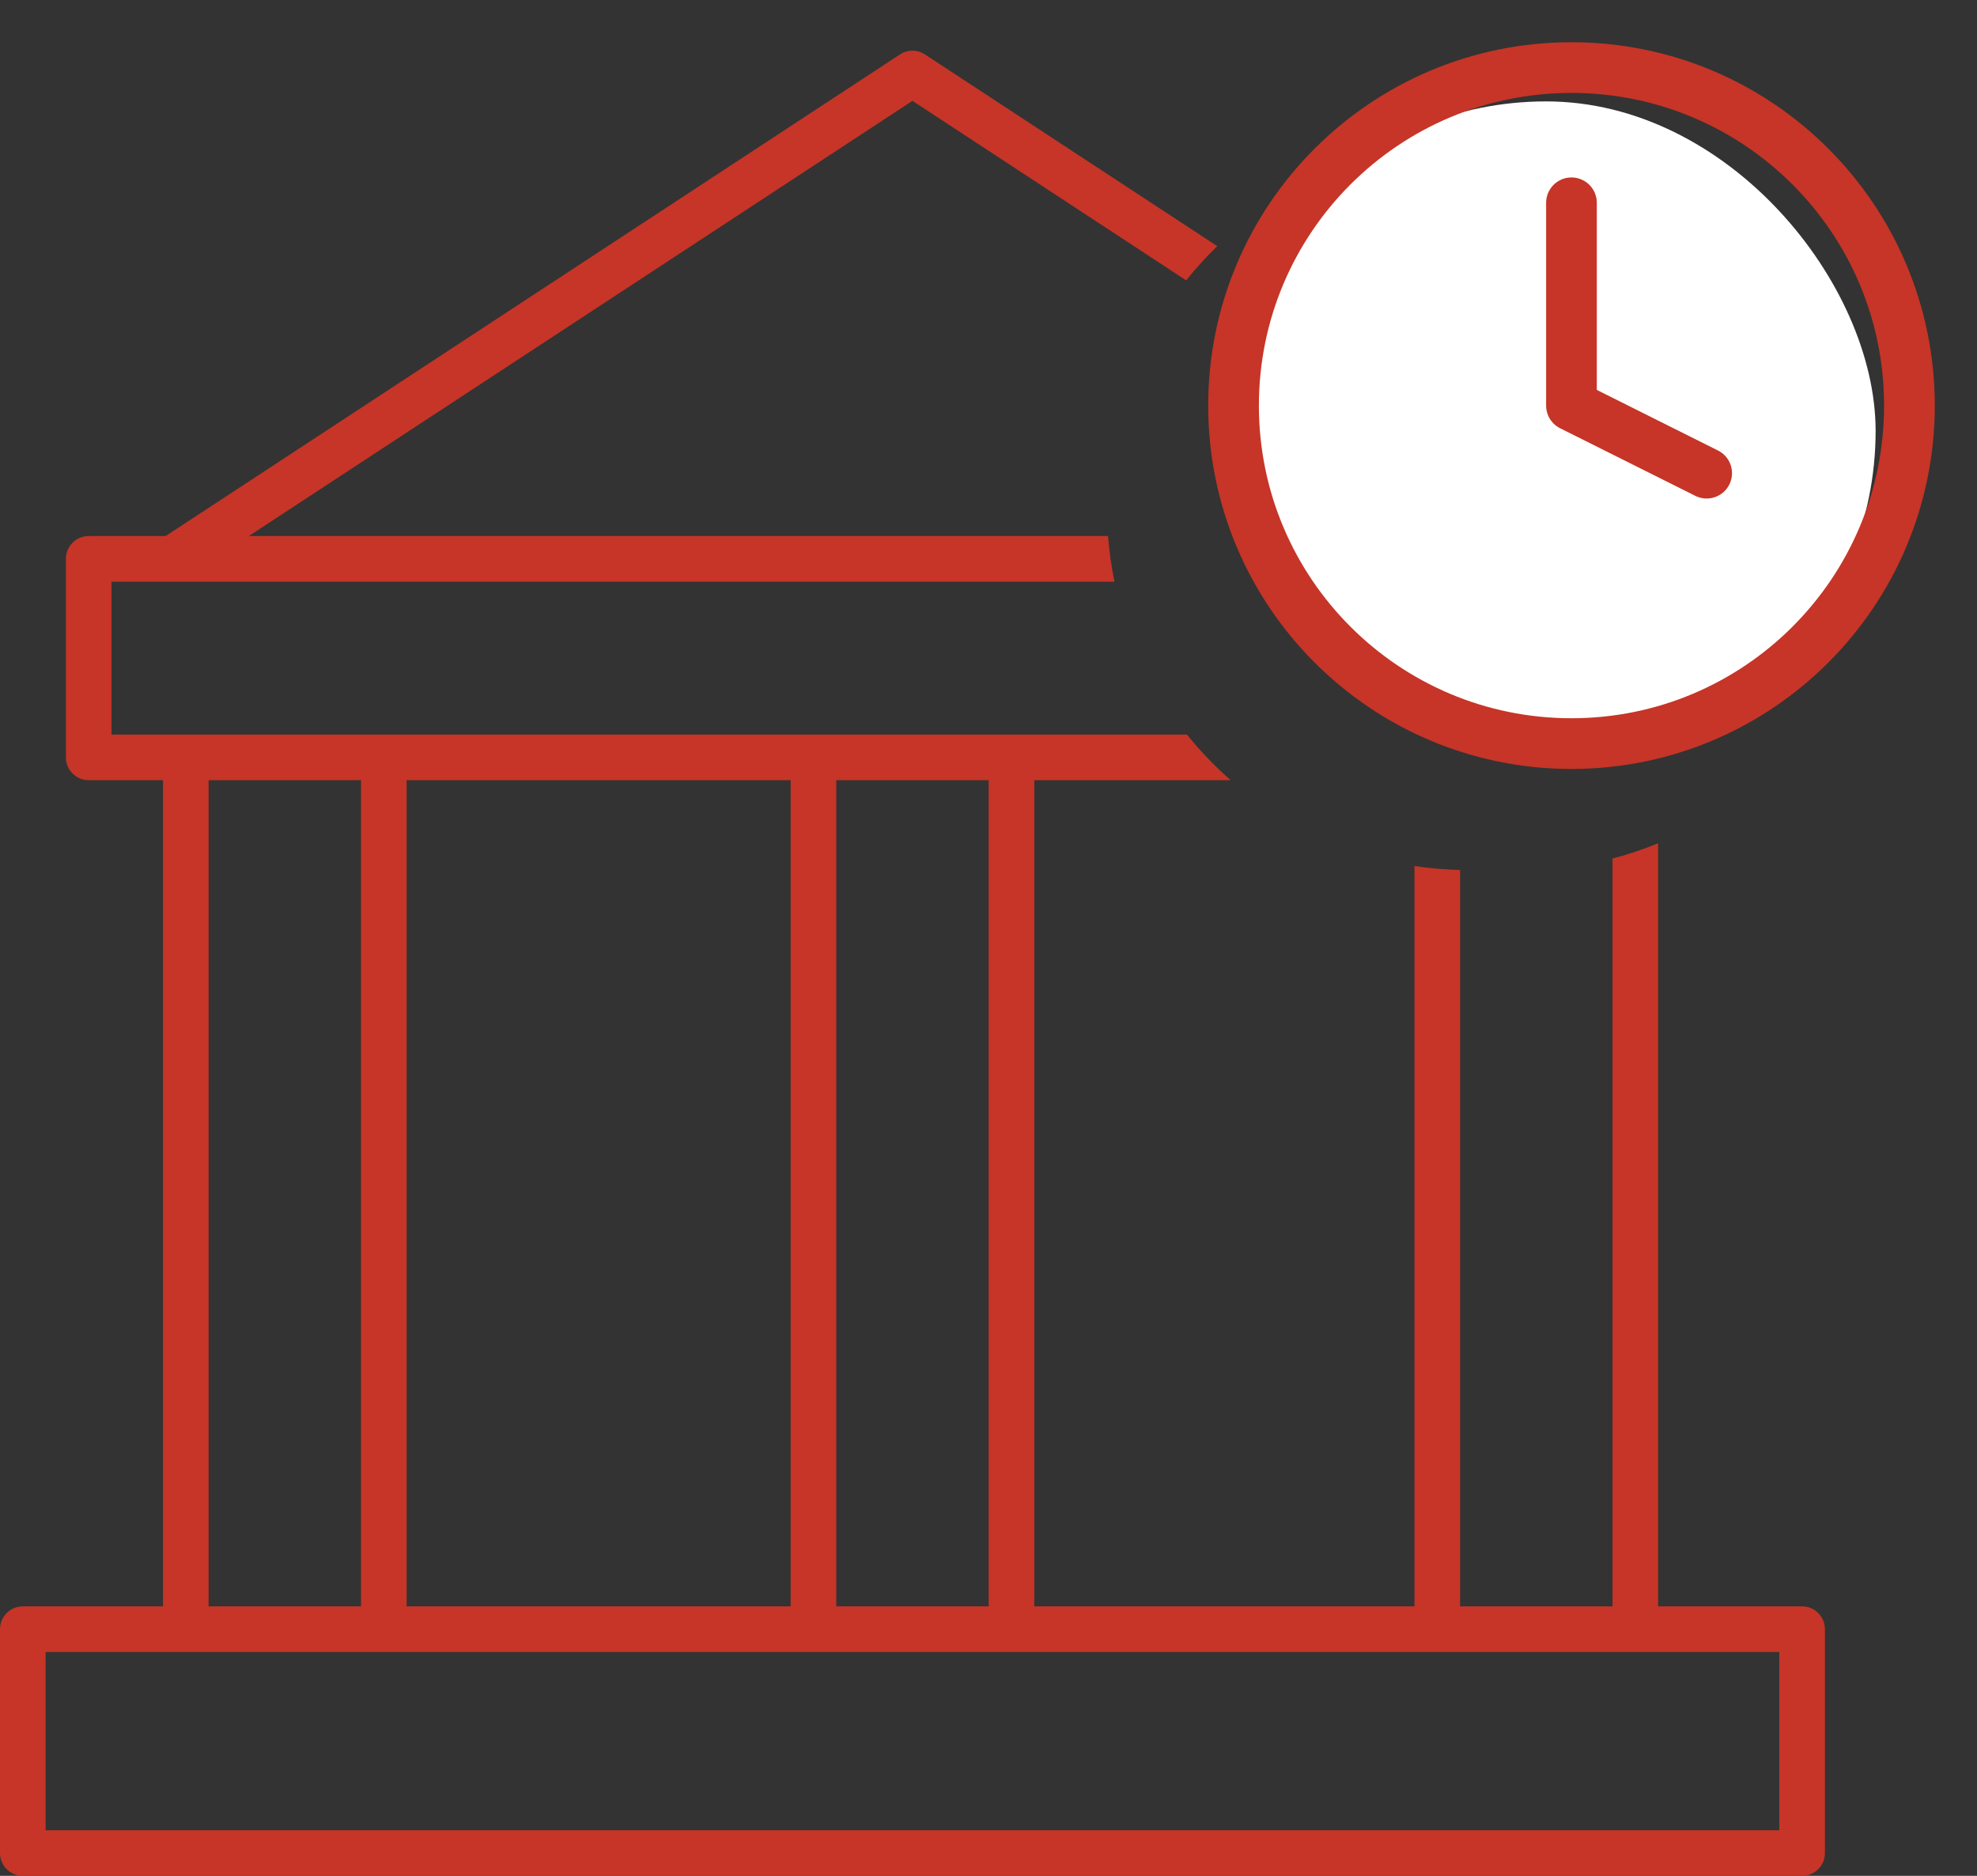
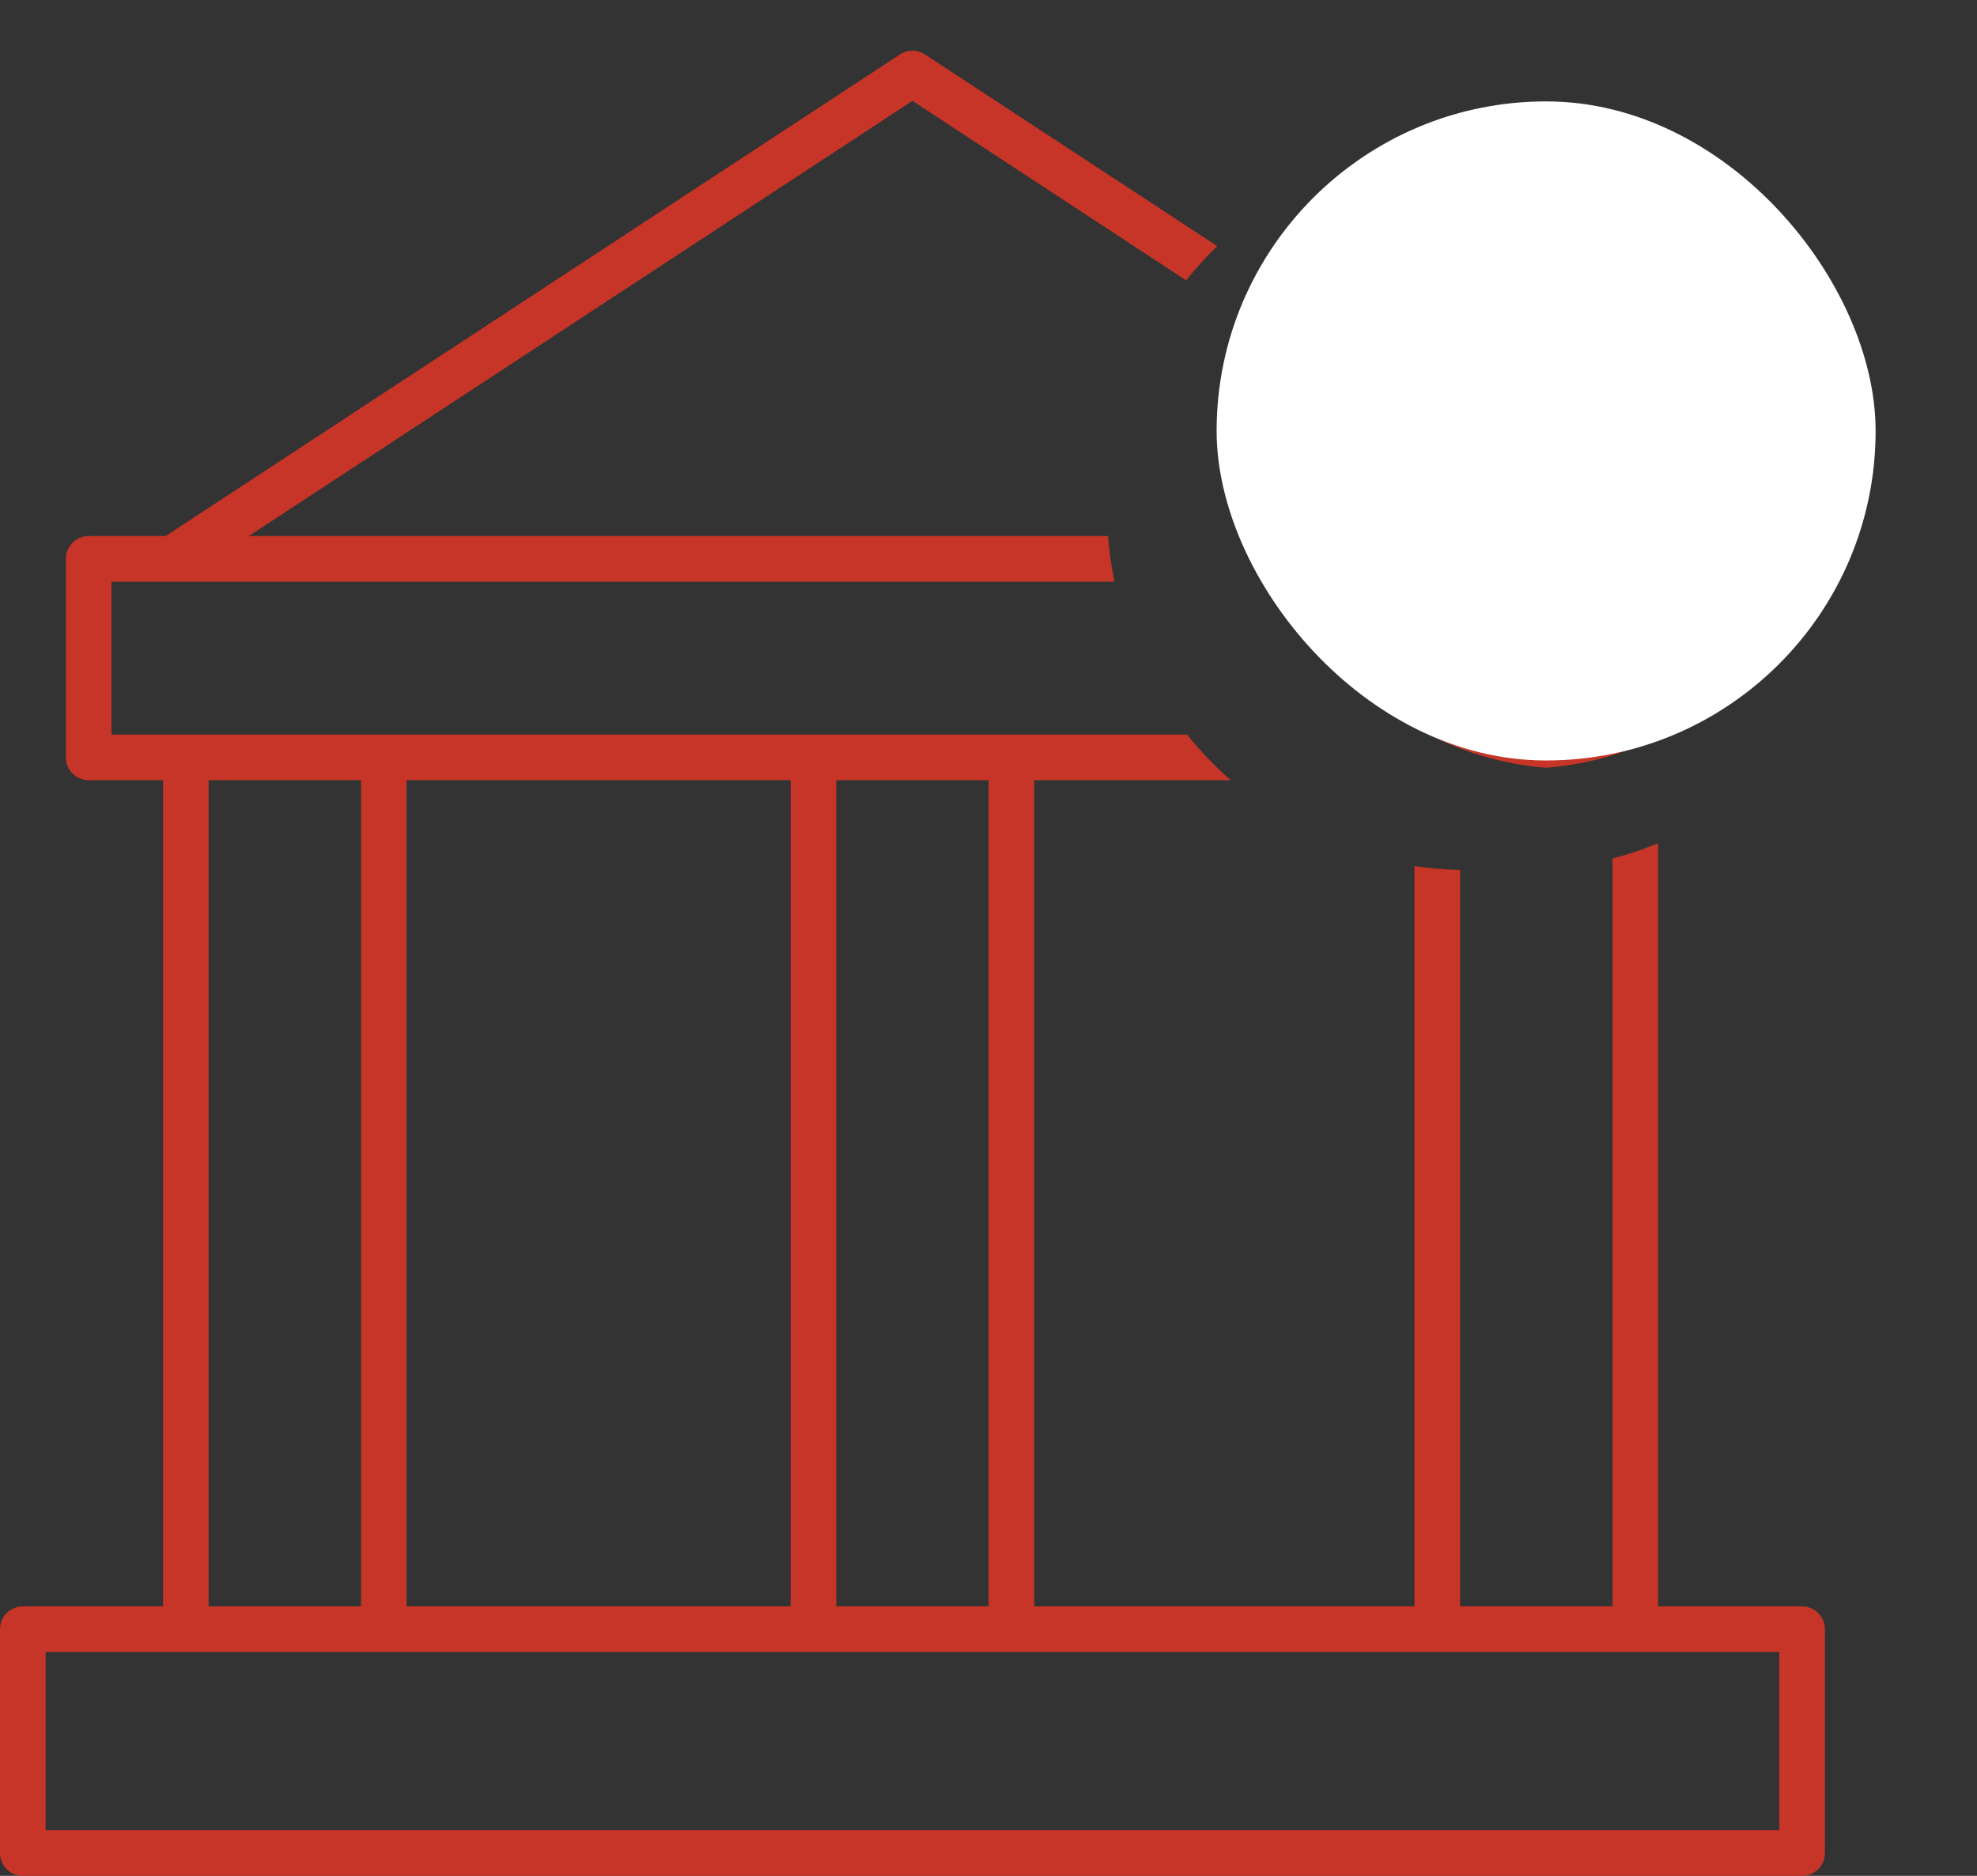
<svg xmlns="http://www.w3.org/2000/svg" width="39" height="37" viewBox="0 0 39 37" fill="none">
  <rect x="0" y="0" width="39" height="37" fill="#333333" stroke="none" />
  <path d="M17.753 1.074C17.903 0.975 18.097 0.975 18.247 1.074L24.013 4.855C23.794 5.066 23.59 5.292 23.399 5.53L18 1.989L4.909 10.573H21.858C21.883 10.879 21.924 11.18 21.985 11.474H2.199V14.489H23.415C23.676 14.813 23.965 15.114 24.278 15.389H20.403V31.685H27.903V17.081C28.198 17.127 28.498 17.152 28.803 17.16V31.685H31.81V16.934C32.118 16.854 32.418 16.752 32.709 16.633V31.685H35.55C35.798 31.685 36 31.886 36 32.135V36.55C36 36.799 35.798 37 35.55 37H0.45C0.201 37 5.1864e-05 36.799 0 36.55V32.135C0 31.886 0.201 31.685 0.45 31.685H3.216V15.389H1.749C1.5 15.389 1.3 15.187 1.3 14.939V11.024C1.3 10.775 1.5 10.574 1.749 10.573H3.268L17.753 1.074ZM0.9 36.1H35.1V32.585H0.9V36.1ZM4.115 31.685H7.122V15.389H4.115V31.685ZM8.021 31.685H15.597V15.389H8.021V31.685ZM16.497 31.685H19.503V15.389H16.497V31.685ZM32.81 14.489C32.107 14.849 31.327 15.078 30.5 15.144C29.674 15.078 28.894 14.849 28.191 14.489H32.81ZM32.732 10.573H34.191C34.44 10.573 34.642 10.775 34.642 11.024V12.489C34.428 12.972 34.153 13.422 33.828 13.831C33.799 13.854 33.771 13.878 33.741 13.901V11.474H25.352C25.225 11.184 25.118 10.884 25.036 10.573H31.091L25.259 6.749C25.37 6.465 25.502 6.192 25.652 5.93L32.732 10.573Z" fill="#C63527" />
  <g clip-path="url(#clip0_37_1898)">
    <rect x="24" y="2" width="13" height="13" rx="6.5" fill="white" />
-     <path d="M31 14.667C34.682 14.667 37.667 11.682 37.667 8C37.667 4.318 34.682 1.333 31 1.333C27.318 1.333 24.334 4.318 24.334 8C24.334 11.682 27.318 14.667 31 14.667Z" stroke="#C63527" stroke-linecap="round" stroke-linejoin="round" />
-     <path d="M31 4V8L33.667 9.333" stroke="#C63527" stroke-linecap="round" stroke-linejoin="round" />
  </g>
  <defs>
    <clipPath id="clip0_37_1898">
      <rect width="16" height="16" fill="white" transform="translate(23)" />
    </clipPath>
  </defs>
</svg>